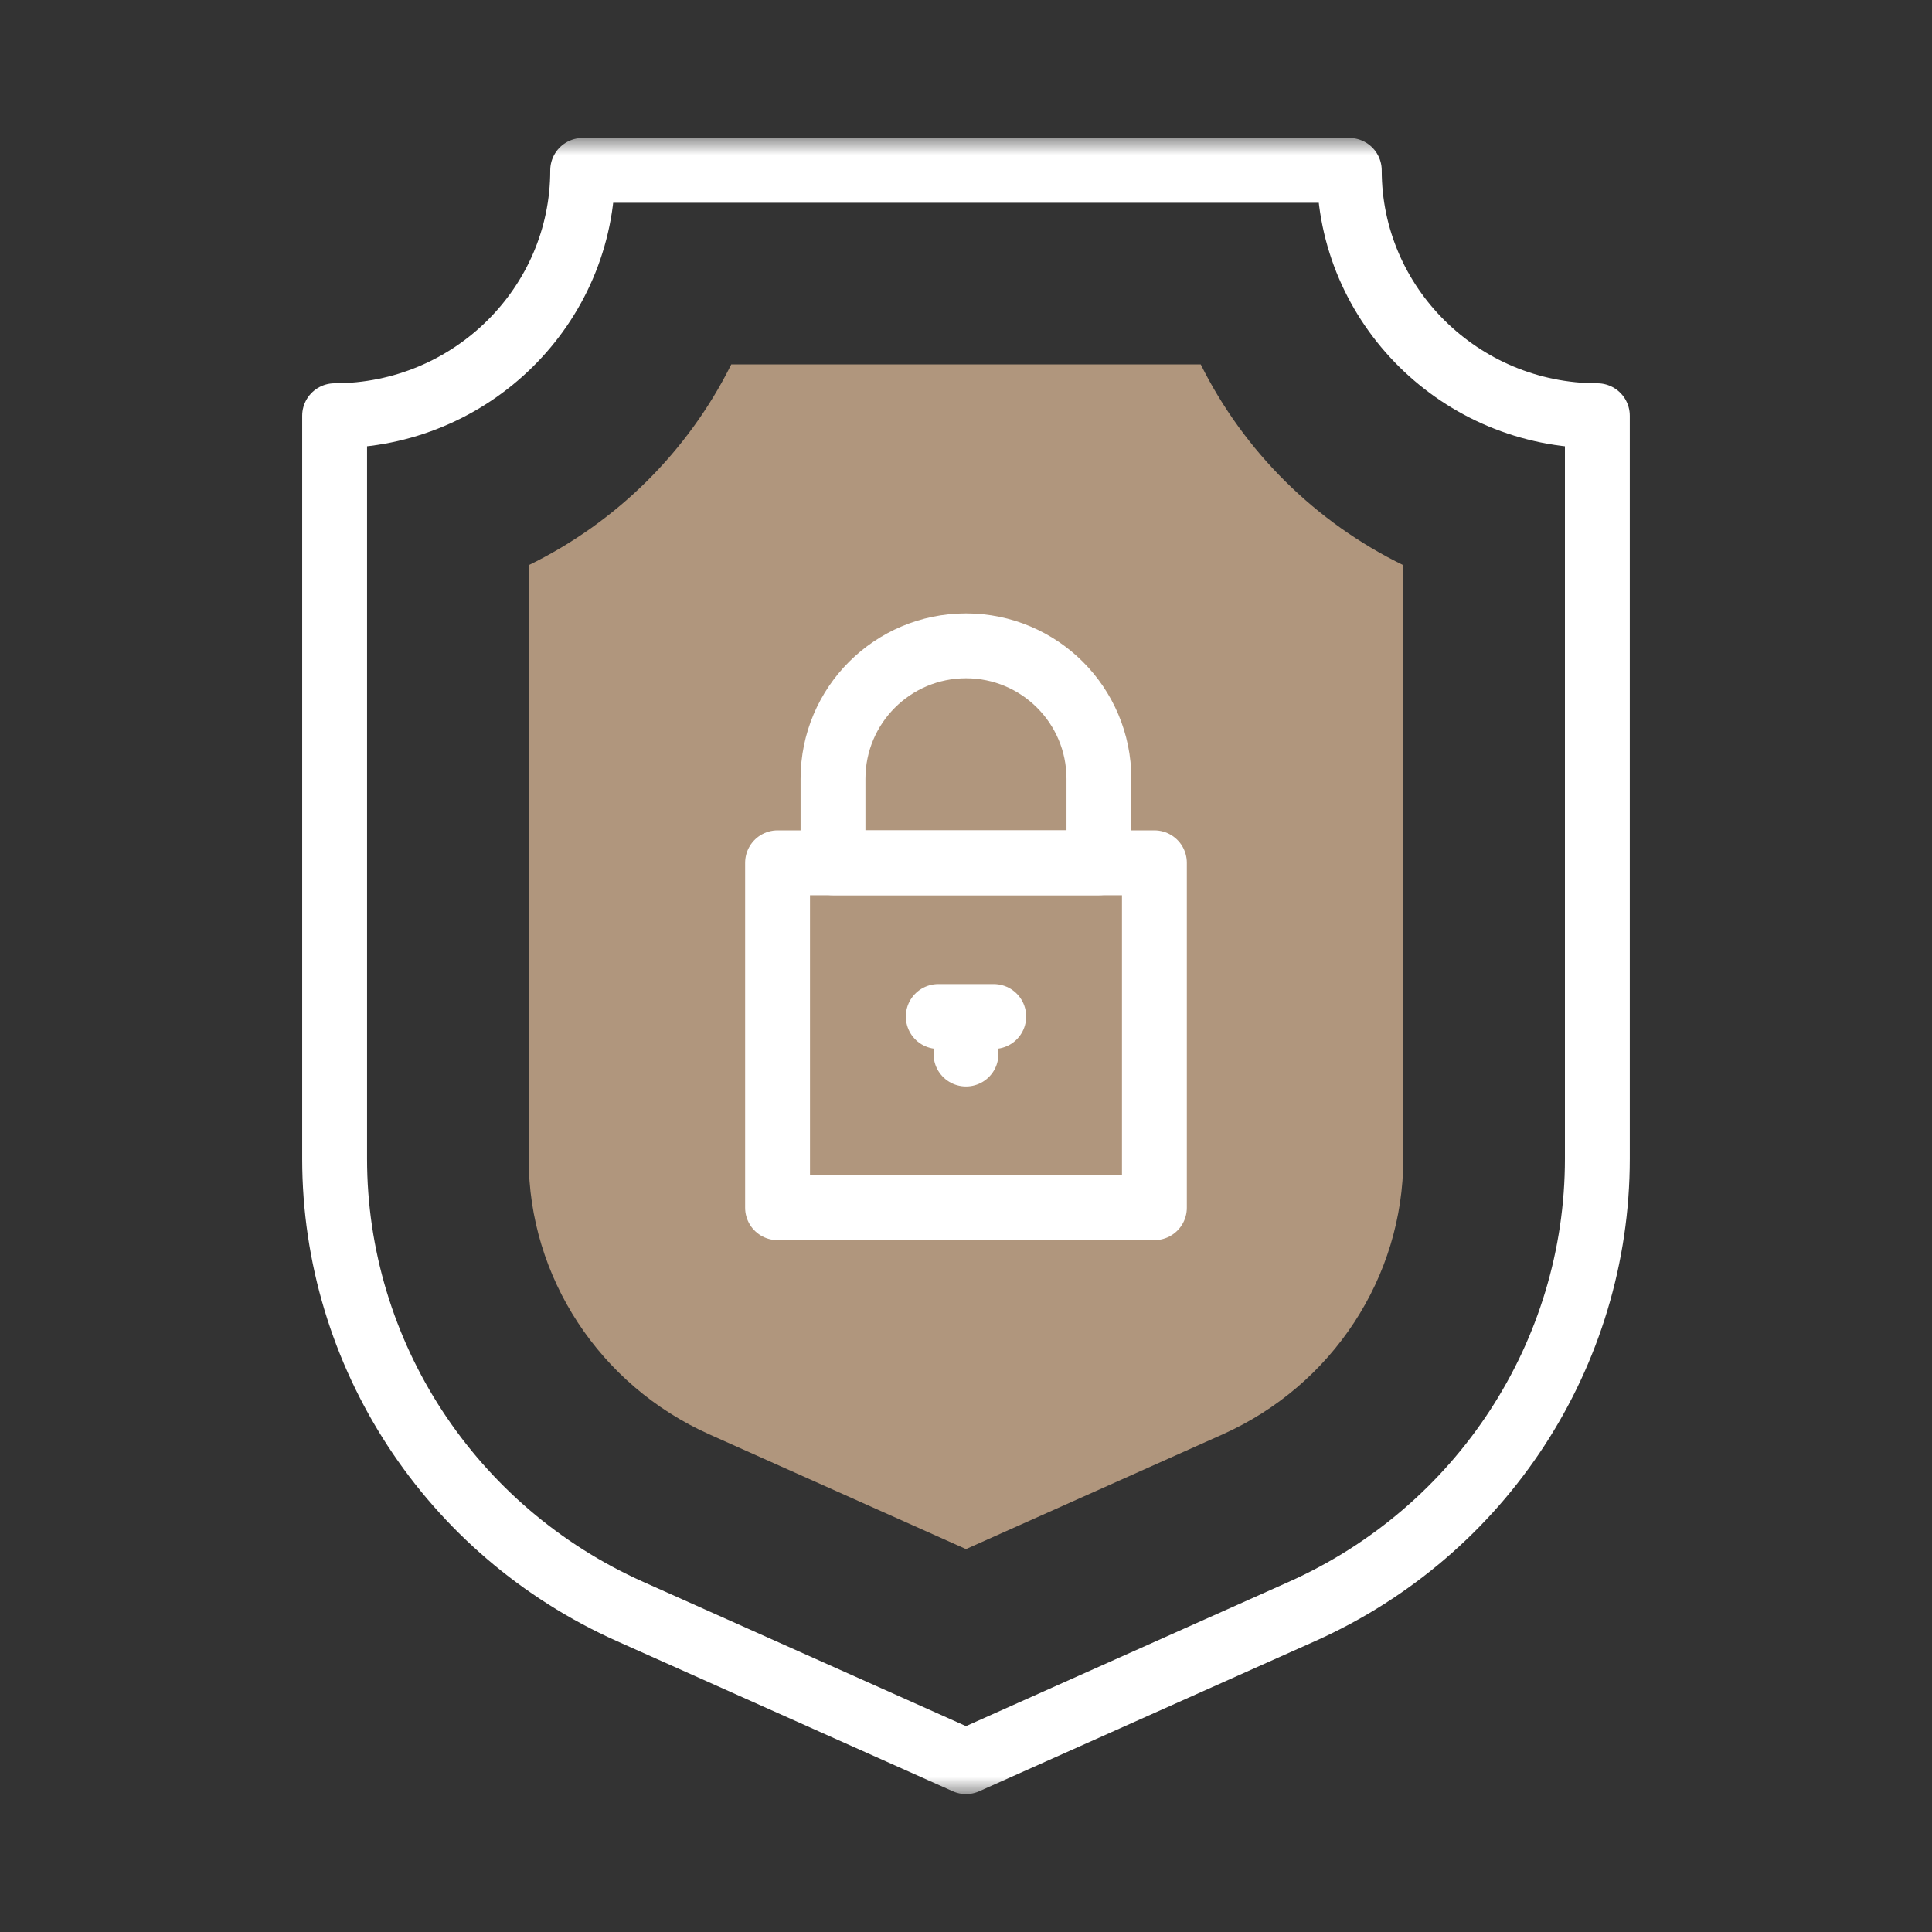
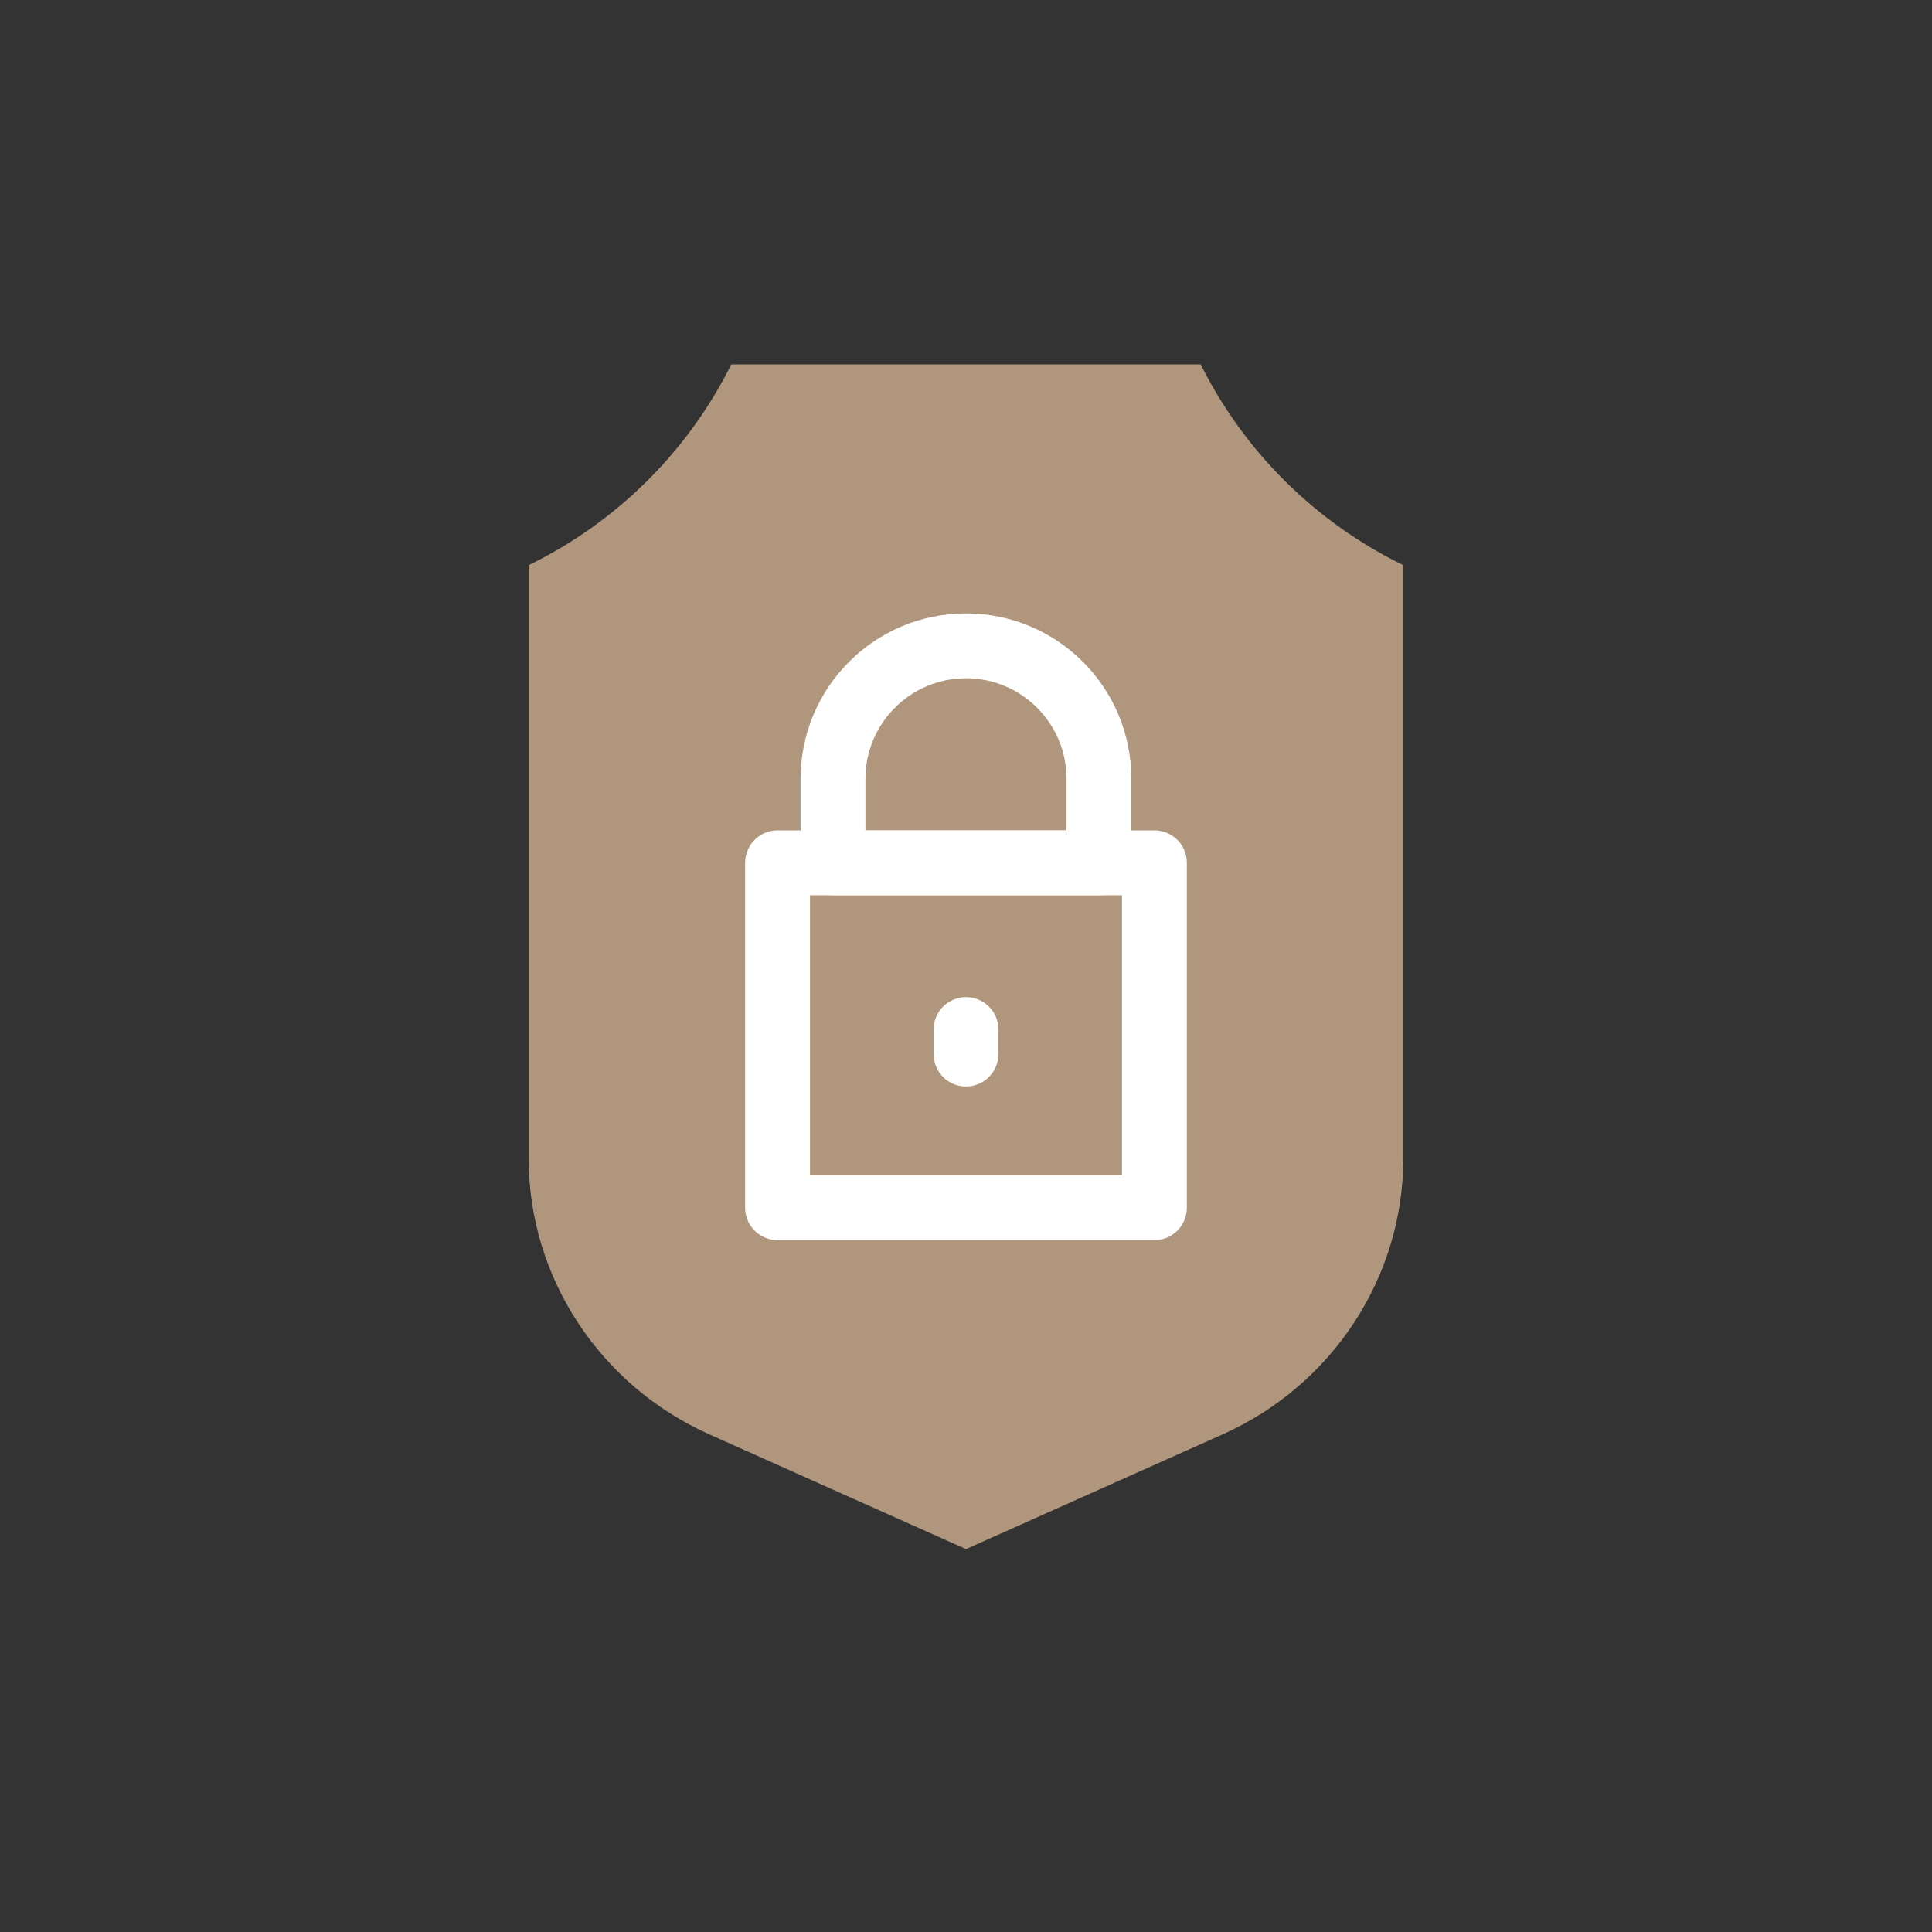
<svg xmlns="http://www.w3.org/2000/svg" width="56" height="56" viewBox="0 0 56 56" fill="none">
  <rect x="0" y="0" width="56" height="56" fill="#333333" stroke="none" />
  <mask id="mask0_487_5531" style="mask-type:luminance" maskUnits="userSpaceOnUse" x="4" y="4" width="48" height="48">
    <path d="M51.06 51.06V4.94H4.94V51.06H51.06Z" fill="white" stroke="white" stroke-width="1.88" />
  </mask>
  <g mask="url(#mask0_487_5531)">
-     <path d="M39.11 4.938H16.889C16.889 8.859 13.664 12.05 9.699 12.05V33.587C9.699 39.245 13.05 44.38 18.263 46.71L28 51.062L37.737 46.71C42.95 44.38 46.3 39.245 46.3 33.587V12.05C42.336 12.05 39.11 8.859 39.11 4.938Z" stroke="white" stroke-width="1.88" stroke-miterlimit="10" stroke-linecap="round" stroke-linejoin="round" />
    <path d="M20.558 41.575C17.379 40.153 15.324 37.018 15.324 33.587V16.381C17.868 15.141 19.941 13.087 21.196 10.563H34.804C36.059 13.087 38.131 15.141 40.675 16.381V33.587C40.675 37.018 38.621 40.153 35.441 41.575L28 44.901L20.558 41.575Z" fill="#B0967D" />
    <path d="M33.461 35.006H22.538V25.009H33.461V35.006Z" stroke="white" stroke-width="1.88" stroke-miterlimit="10" stroke-linecap="round" stroke-linejoin="round" />
    <path d="M31.853 25.009H24.145V22.574C24.145 20.445 25.871 18.72 28 18.72C30.128 18.72 31.853 20.445 31.853 22.574V25.009Z" stroke="white" stroke-width="1.88" stroke-miterlimit="10" stroke-linecap="round" stroke-linejoin="round" />
-     <path d="M27.196 29.464H28.804" stroke="white" stroke-width="1.88" stroke-miterlimit="10" stroke-linecap="round" stroke-linejoin="round" />
    <path d="M28 29.842V30.552" stroke="white" stroke-width="1.88" stroke-miterlimit="10" stroke-linecap="round" stroke-linejoin="round" />
  </g>
</svg>